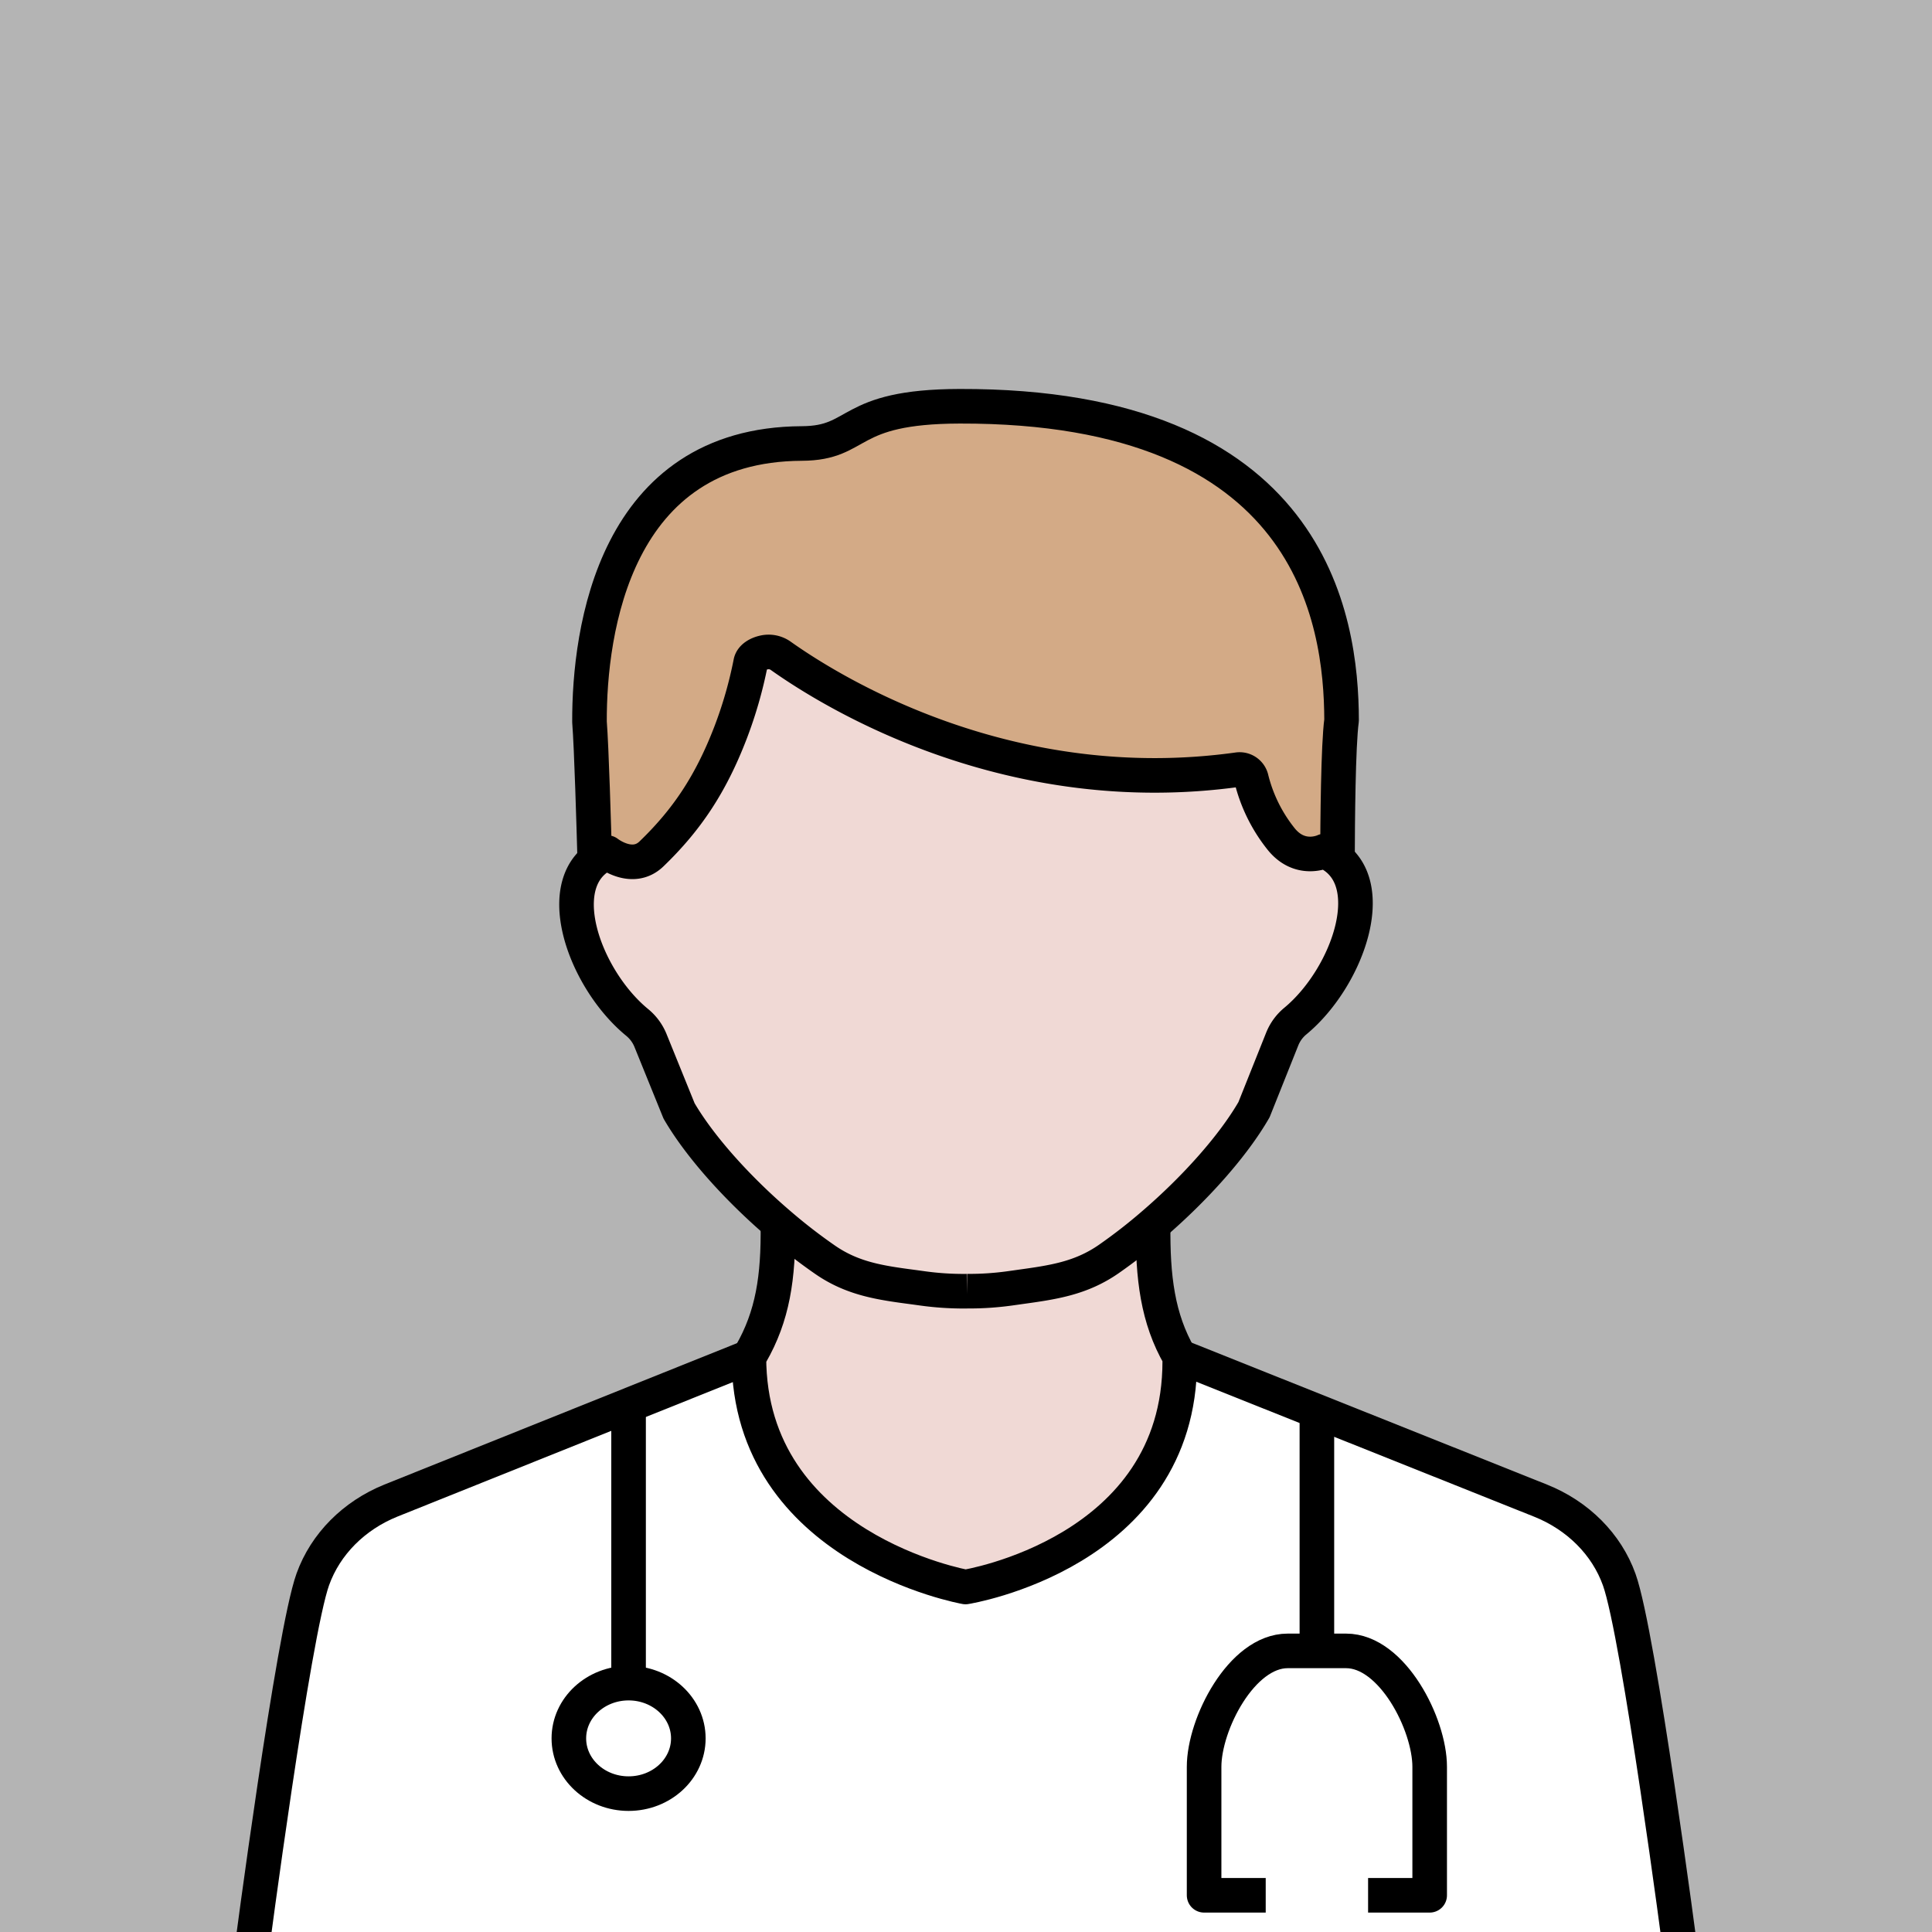
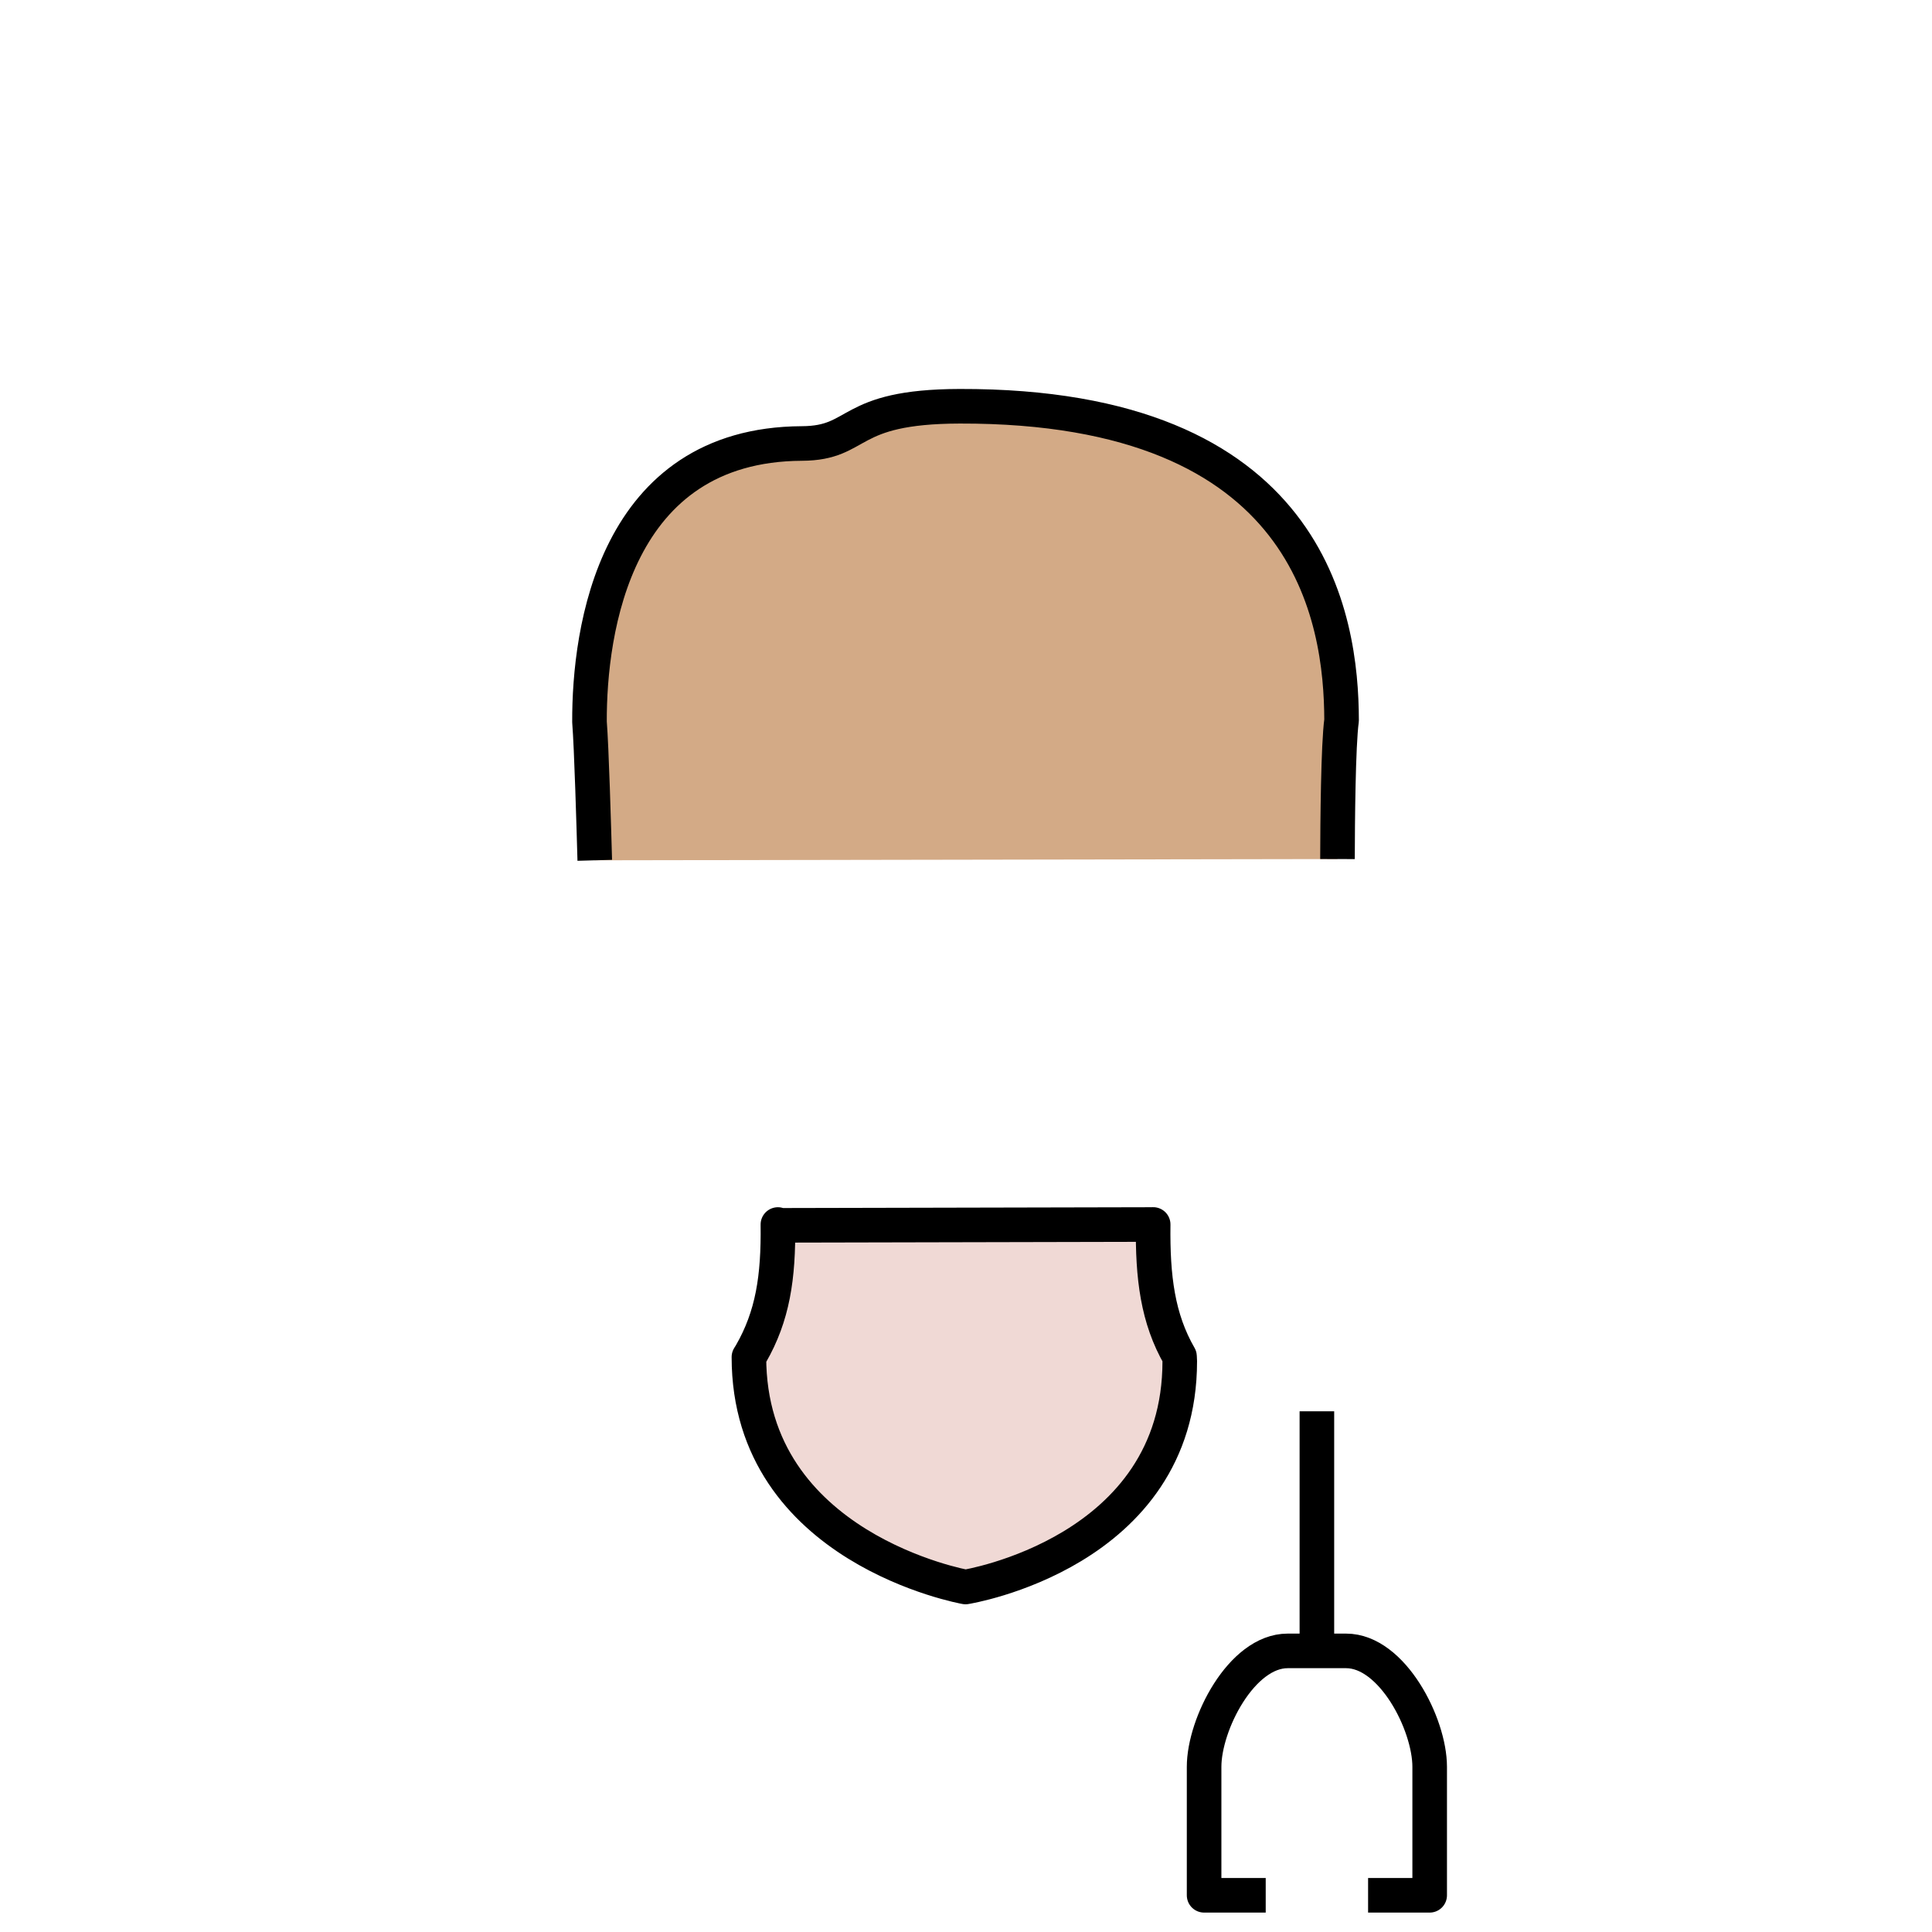
<svg xmlns="http://www.w3.org/2000/svg" id="_Layer_" data-name="&lt;Layer&gt;" viewBox="0 0 1000 1000">
  <defs>
    <style>.cls-1{fill:#b4b4b4;}.cls-2{fill:#fff;}.cls-2,.cls-3,.cls-4,.cls-6{stroke:#000;stroke-linejoin:round;stroke-width:17.9px;}.cls-3{fill:none;}.cls-4{fill:#d3aa86;}.cls-5,.cls-6{fill:#f0d9d5;}</style>
  </defs>
-   <rect class="cls-1" width="1000" height="1000" />
-   <path class="cls-2" d="M387.64,702.39,202.27,776.72c-19.09,7.73-33.78,22.49-40.35,40.72-10.18,28.28-31.86,193.61-31.86,193.61H869.94v0S848.3,846,838.12,817.64c-6.57-18.37-21.44-33.19-40.67-40.89L610.52,702.09" />
-   <path class="cls-3" d="M356.28,899.78c0,15.8-13.84,28.6-30.92,28.6s-30.92-12.8-30.92-28.6,13.85-28.6,30.92-28.6S356.28,884,356.28,899.78Z" />
  <path class="cls-3" d="M708.12,981H740V914.5c0-22.1-19.36-60-43.25-60H666.49c-23.89,0-43.25,37.91-43.25,60V981h31.89" />
  <line class="cls-3" x1="681.62" y1="854.49" x2="681.62" y2="730.49" />
-   <polyline class="cls-3" points="325.35 871.21 325.35 871.18 325.35 727.37" />
  <path class="cls-4" d="M307.85,445.29c-.49-17.49-1.66-57.9-2.73-71.64-.18-47.36,13-143.63,109.92-144.1,30.85-.15,22.19-19.15,81.7-19.27,182.15-.48,197.53,110,197.66,162.54-1.76,12.84-2.07,52.78-2.12,71.82" />
  <path class="cls-5" d="M610.52,702.09l.12,2.53c0,99.23-110.88,116.8-110.88,116.8s-112.12-19.81-112.12-119l1-1.61c11.32-19.64,14.34-39.63,14-67l1.31.42,191.93-.42h1C596.54,661.14,599.2,682.45,610.52,702.09Z" />
  <path class="cls-3" d="M596.88,633.78c-.34,27.36,2.32,48.67,13.64,68.31l.12,2.53c0,99.23-110.88,116.8-110.88,116.8s-112.12-19.81-112.12-119l1-1.61c11.32-19.64,14.34-39.63,14-67l1.31.42,191.93-.42Z" />
-   <path class="cls-6" d="M500.5,668.31a153.26,153.26,0,0,0,23.66-1.66c2.17-.29,3.55-.5,3.55-.5,17.4-2.39,31.77-4.46,46.19-14.48a279.77,279.77,0,0,0,23-17.89c21.67-18.61,41.4-40.69,52.18-59.42l14.6-36.56a23.27,23.27,0,0,1,6.87-9.36c27.69-23,45.71-74.92,14.94-87.92,0,0-12.7,6.17-22.64-6.59a80.78,80.78,0,0,1-15.19-31.07,6.27,6.27,0,0,0-7.07-4.48c-117,16.2-207.5-38.35-236.58-59a10.79,10.79,0,0,0-8.68-1.64c-3,.67-6.23,2.42-6.79,5.25a219.69,219.69,0,0,1-10.35,36.08c-10.32,26.92-22.83,45.42-41,62.92-9.92,9.57-22.81-.67-22.81-.67-30.71,13.13-12.45,65,15.39,87.86a23.51,23.51,0,0,1,6.91,9.33L351.48,575c10.9,18.72,30.71,40.68,52.47,59.2A283,283,0,0,0,427,652c14.43,10,28.85,12,46.22,14.28l3.56.49a154,154,0,0,0,23.69,1.55" />
</svg>